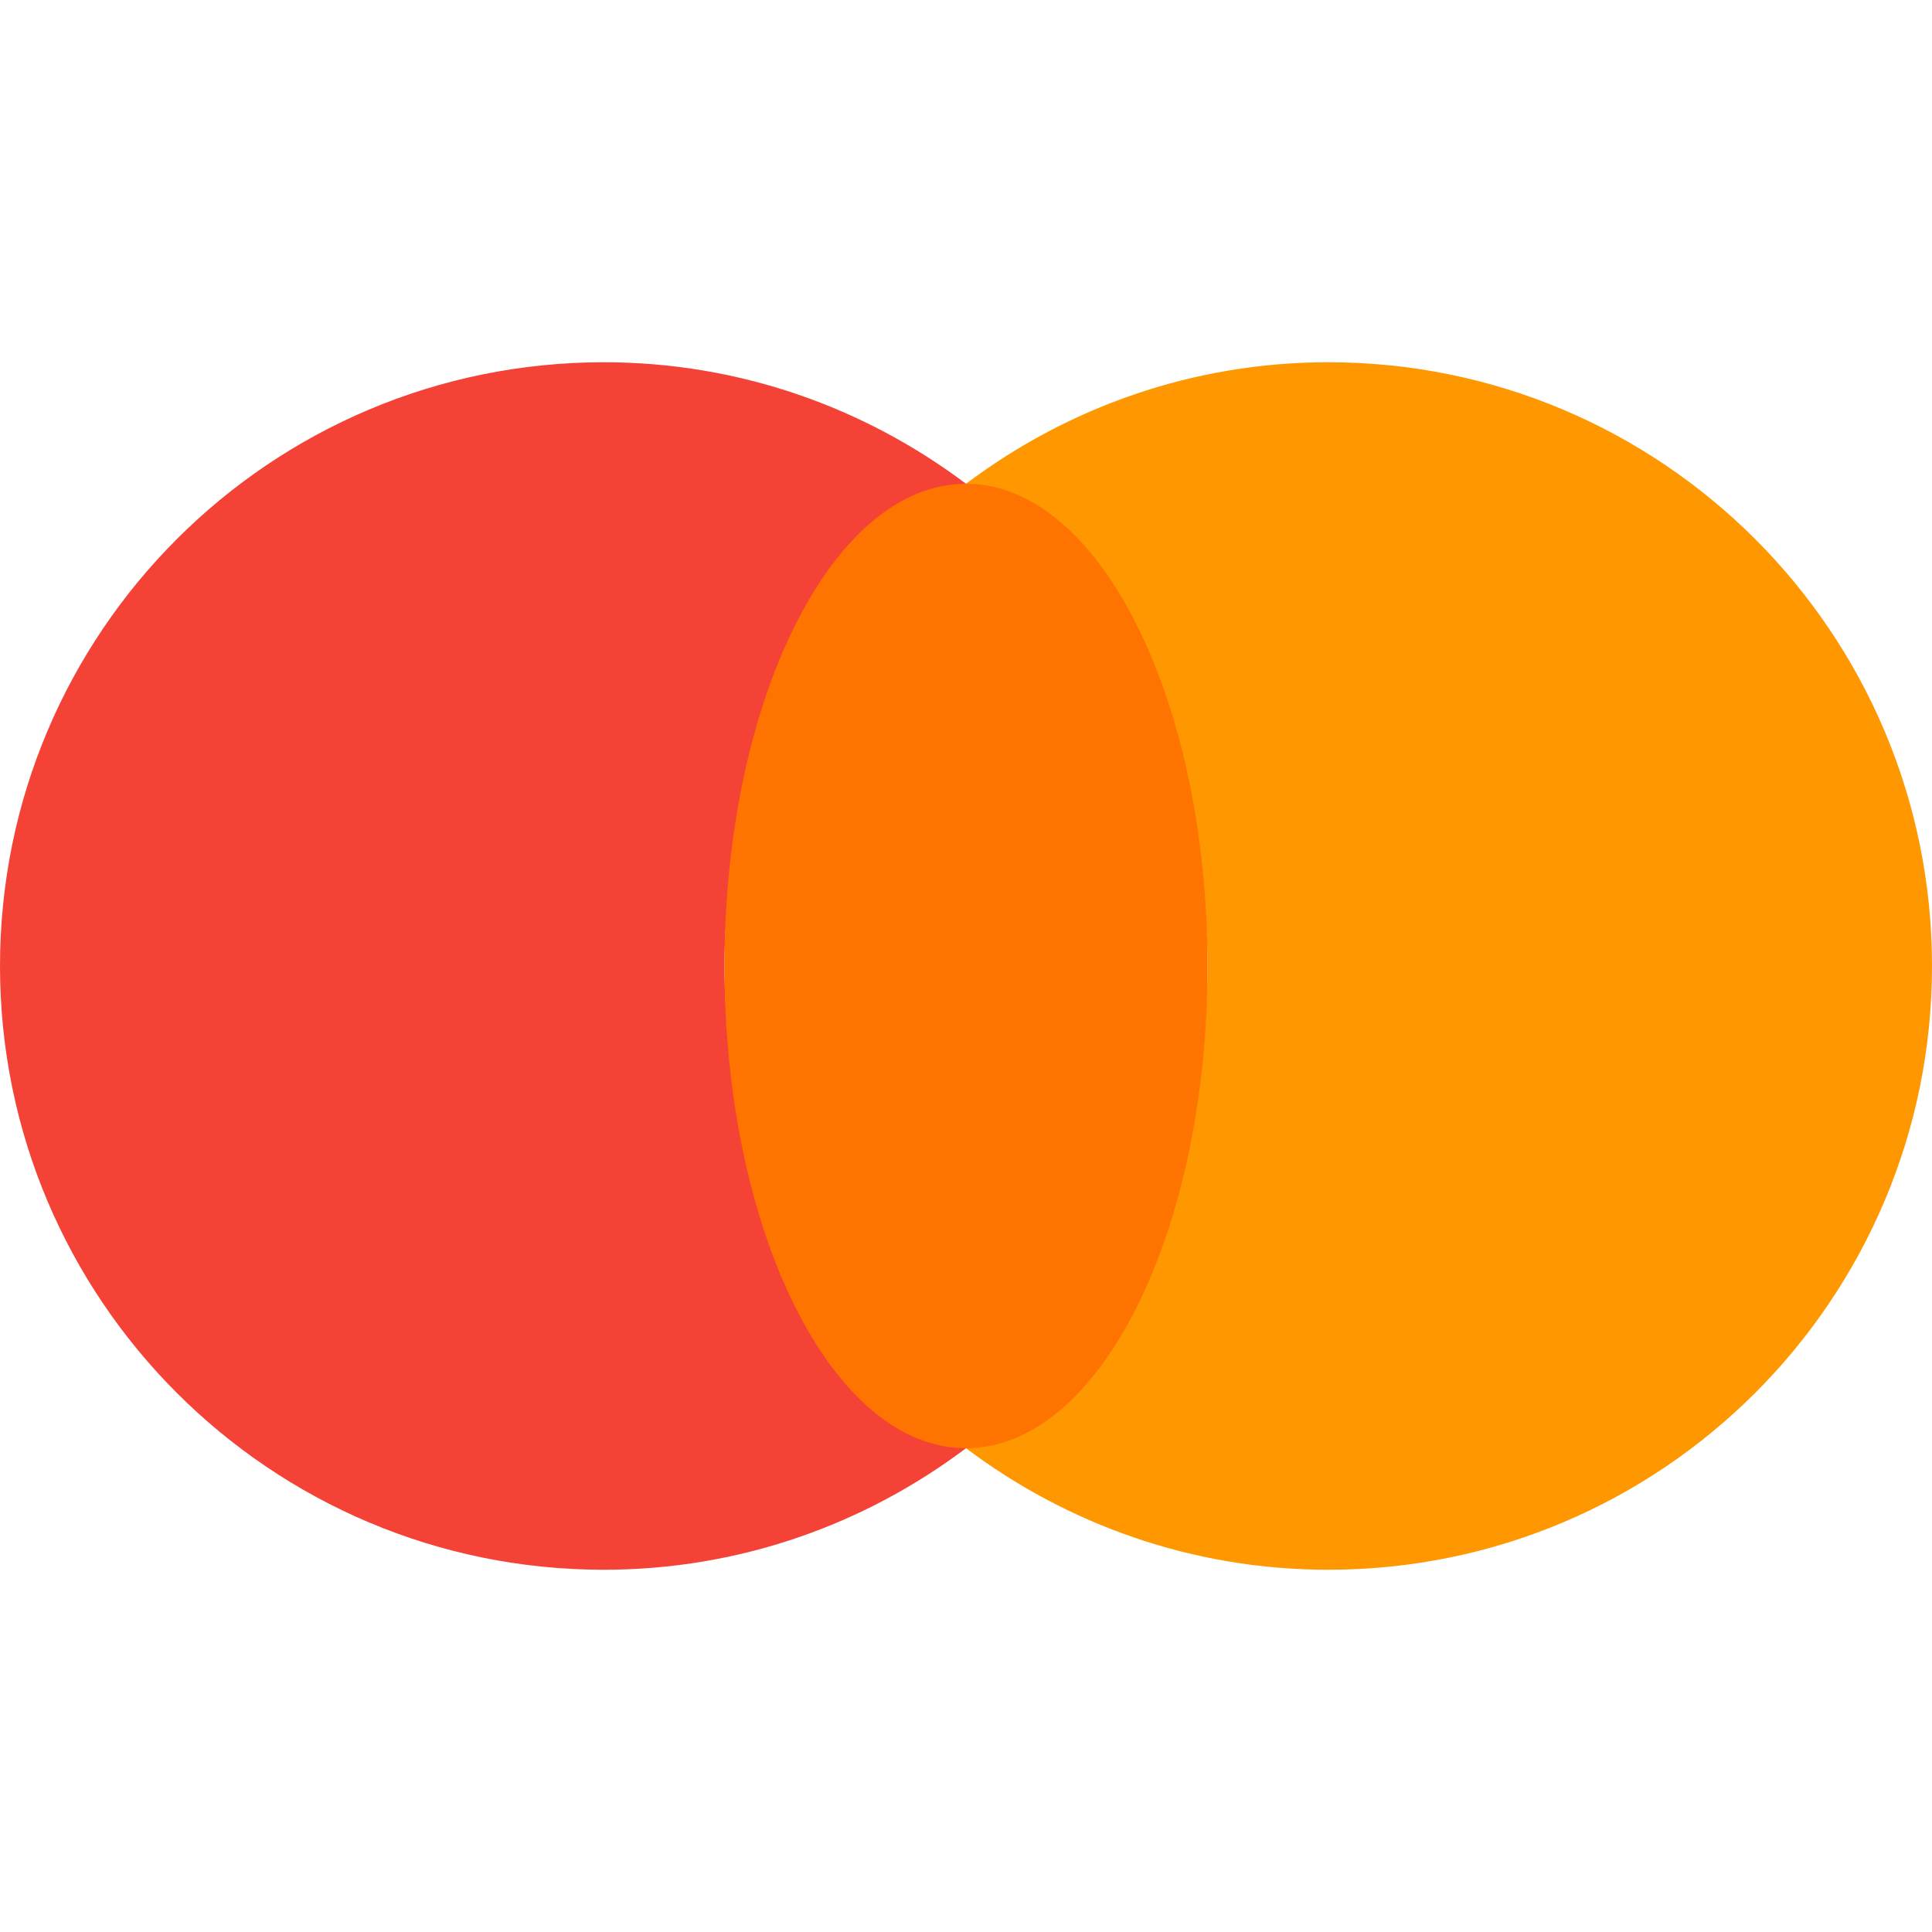
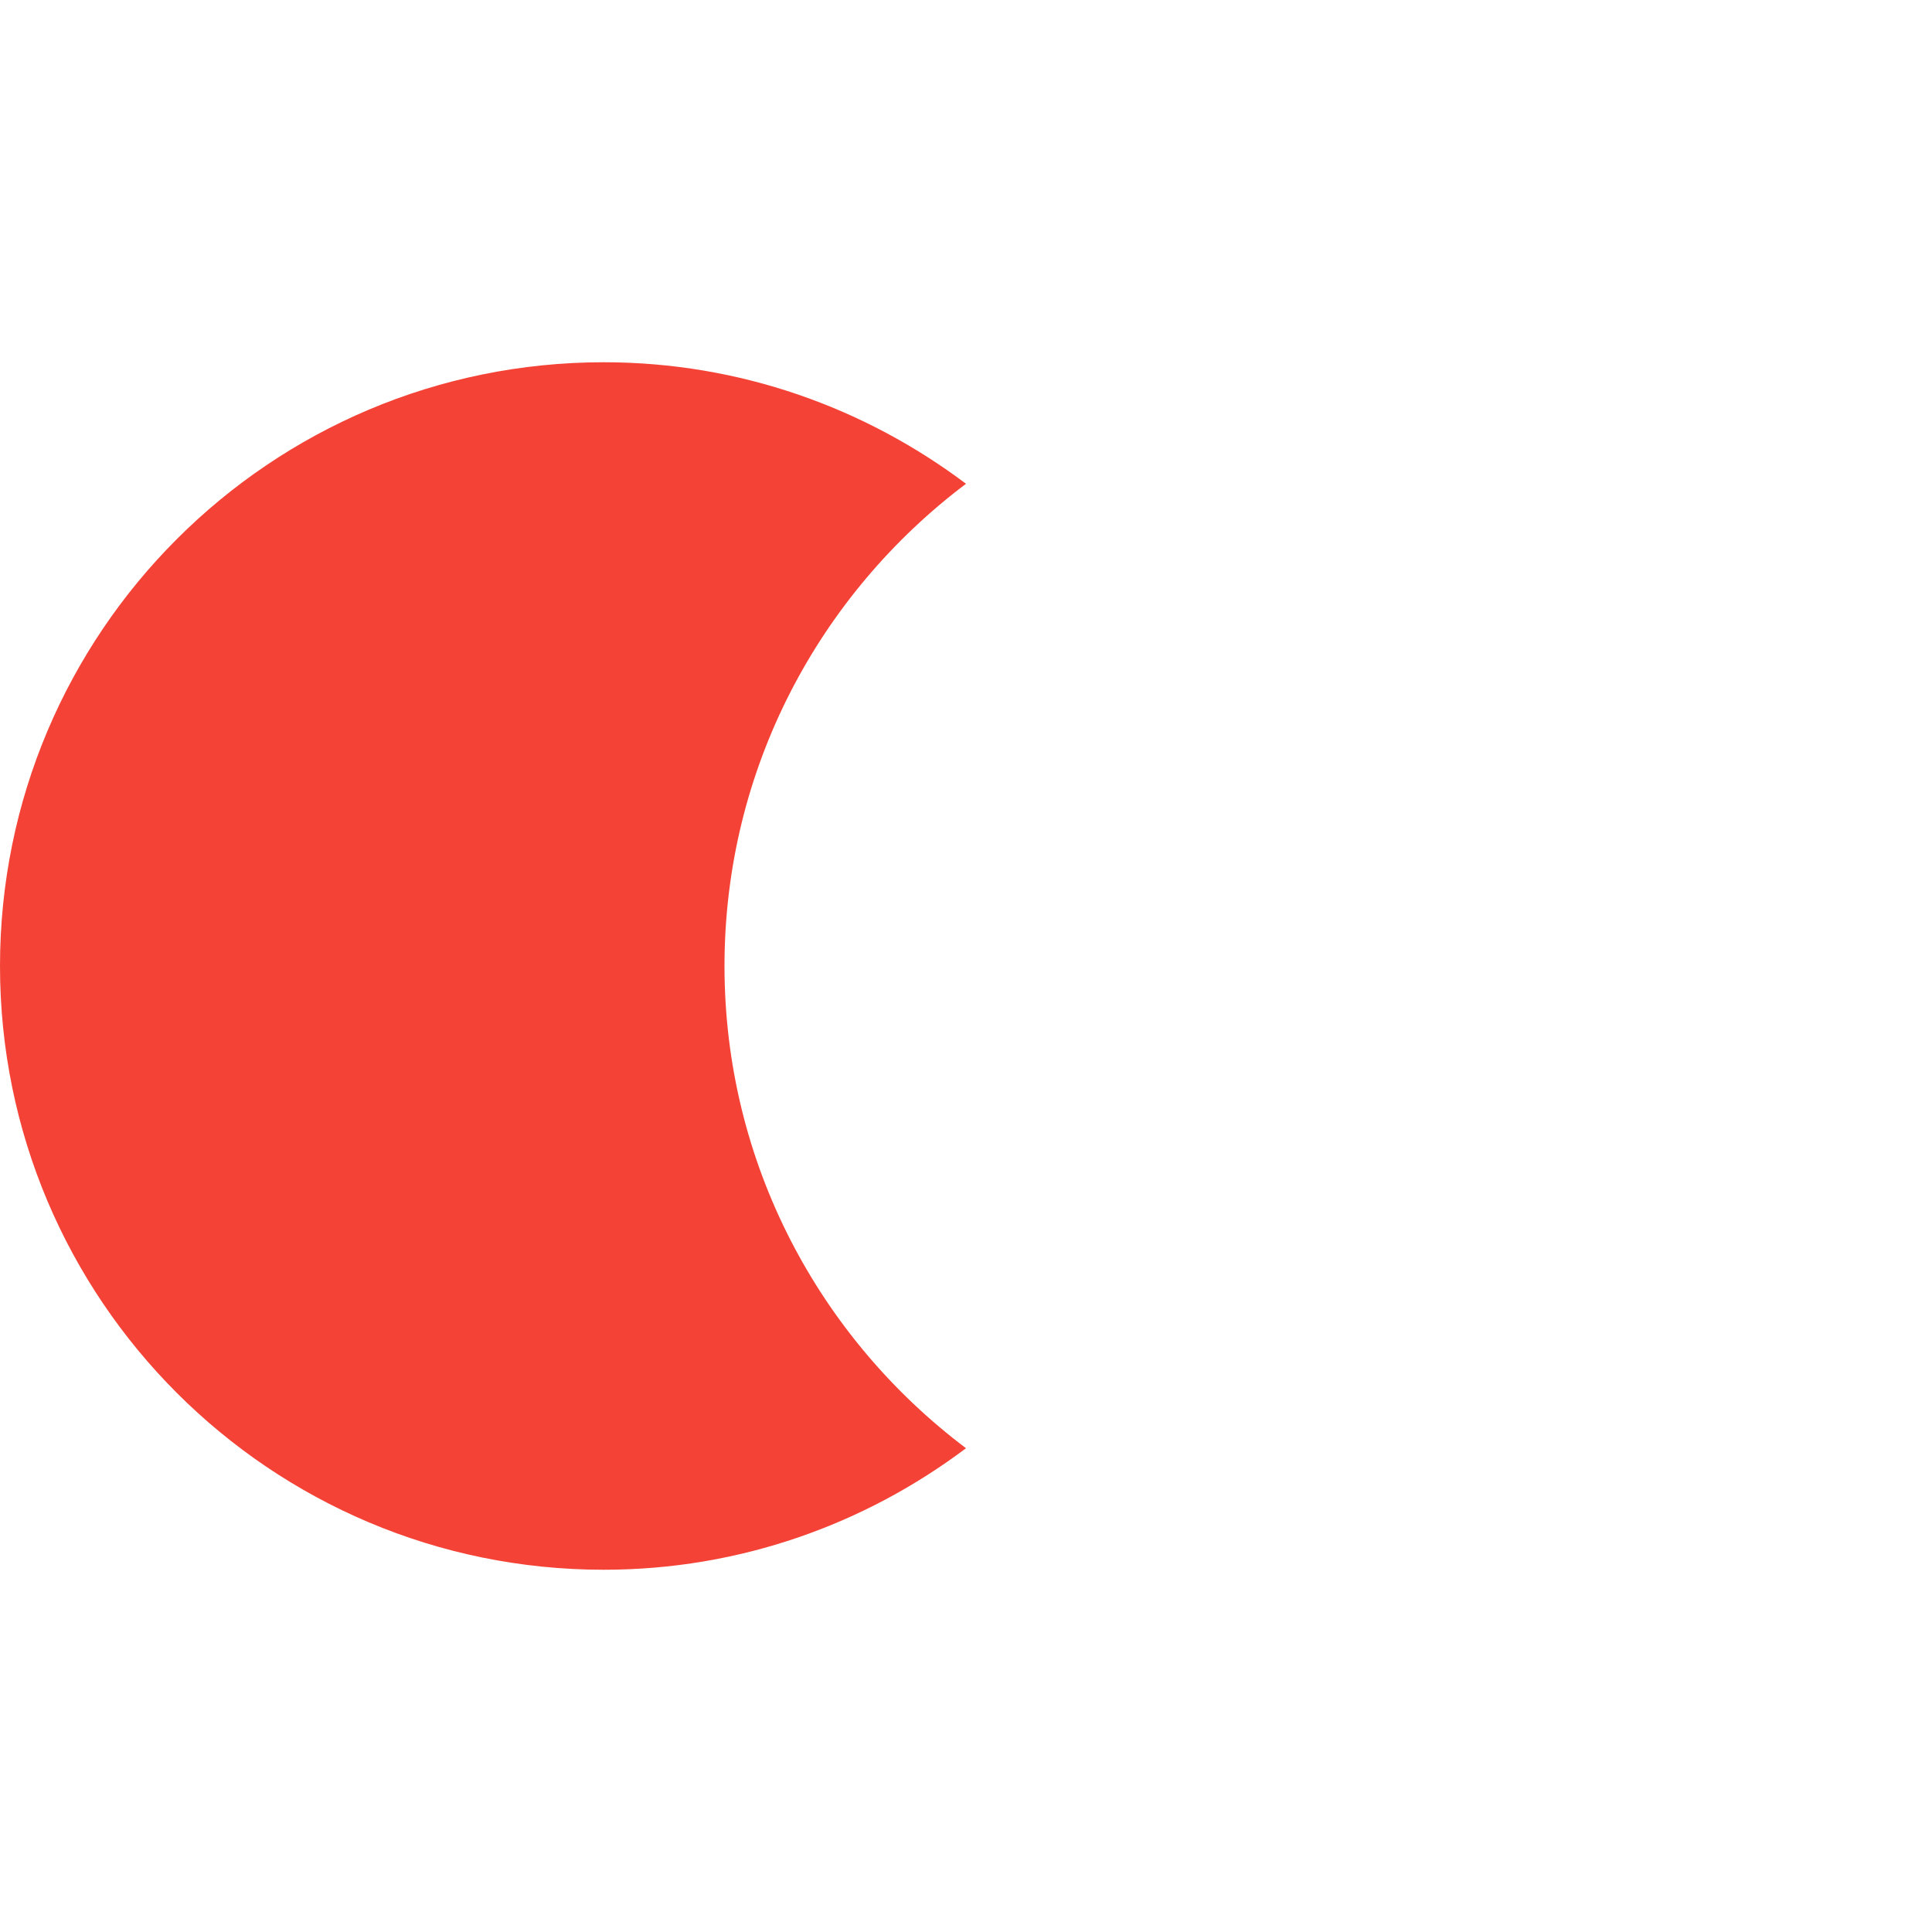
<svg xmlns="http://www.w3.org/2000/svg" width="20" height="20" viewBox="0 0 20 20" fill="none">
  <path d="M7.5 10C7.5 7.957 8.485 6.149 10 5.008C8.955 4.222 7.659 3.75 6.25 3.75C2.798 3.75 0 6.548 0 10C0 13.452 2.798 16.25 6.25 16.25C7.659 16.25 8.955 15.778 10 14.992C8.485 13.851 7.5 12.043 7.5 10Z" fill="#F44336" />
-   <path d="M13.75 3.75C12.341 3.75 11.045 4.222 10 5.008C11.515 6.149 12.5 7.957 12.5 10C12.5 12.043 11.515 13.851 10 14.992C11.045 15.778 12.341 16.25 13.75 16.25C17.202 16.25 20 13.452 20 10C20 6.548 17.202 3.75 13.75 3.75Z" fill="#FF9800" />
-   <path d="M10 14.992C11.381 14.992 12.5 12.757 12.5 10C12.5 7.243 11.381 5.008 10 5.008C8.619 5.008 7.5 7.243 7.5 10C7.5 12.757 8.619 14.992 10 14.992Z" fill="#FF7300" />
</svg>